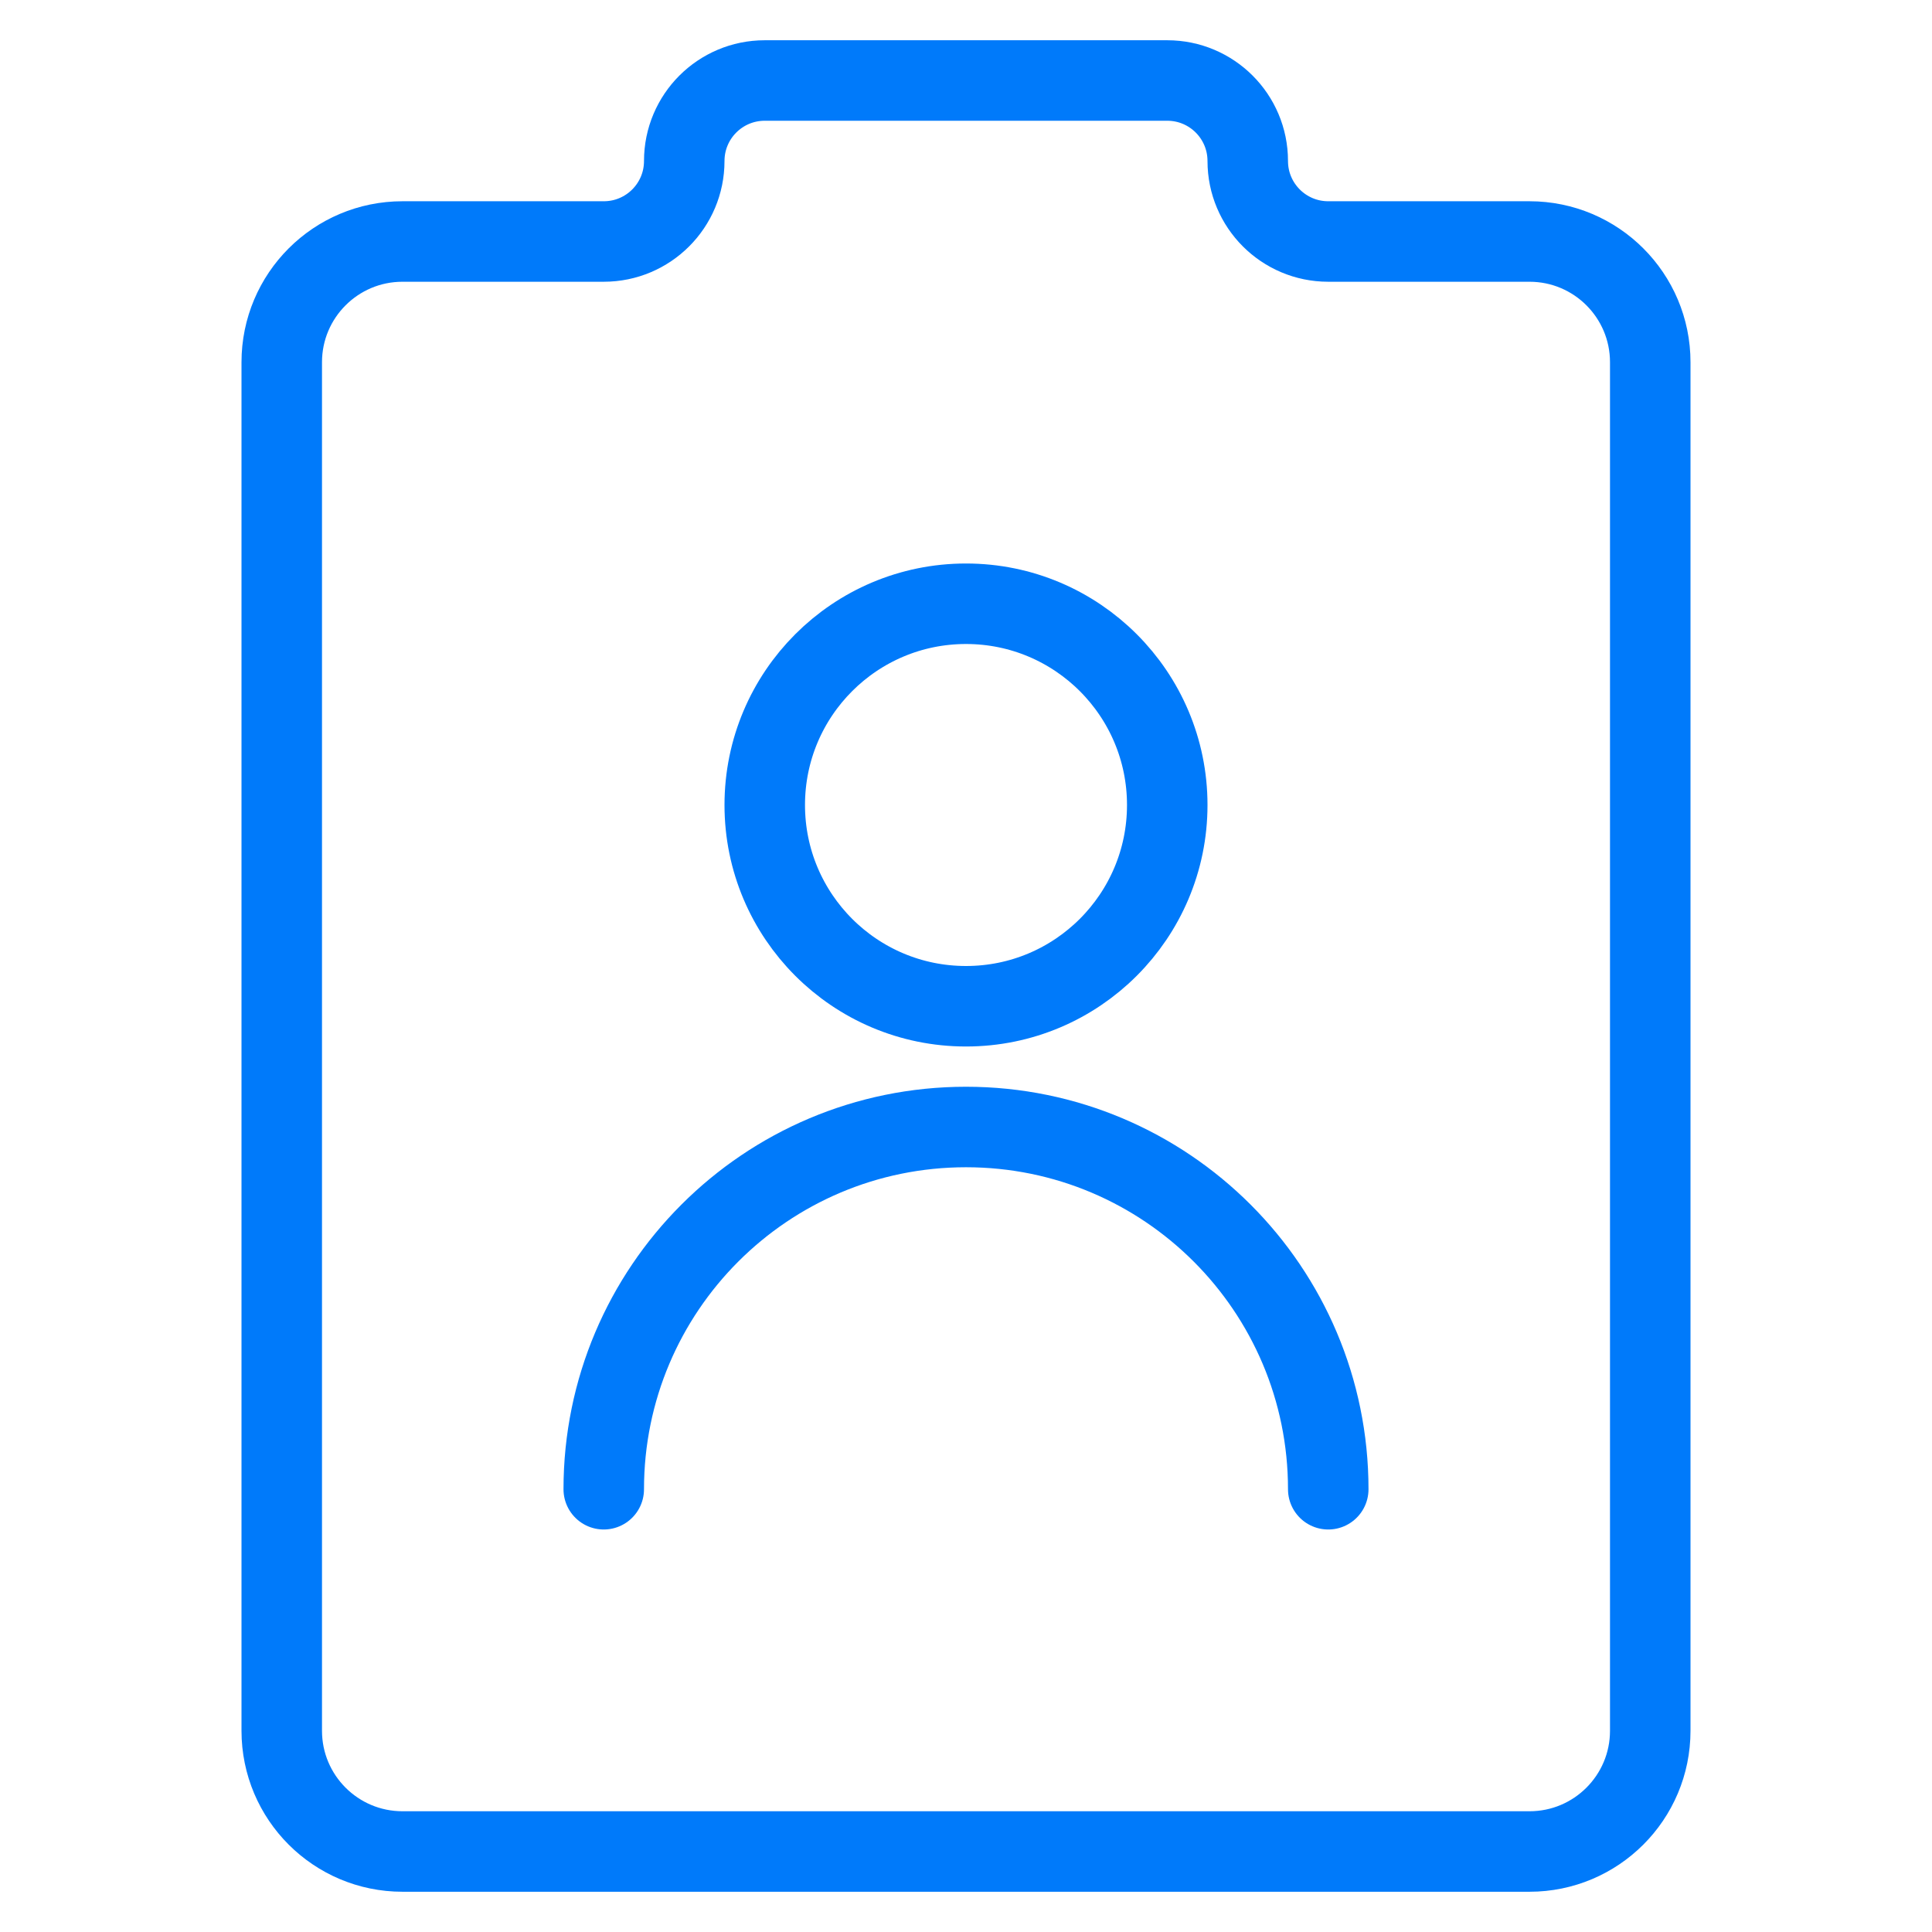
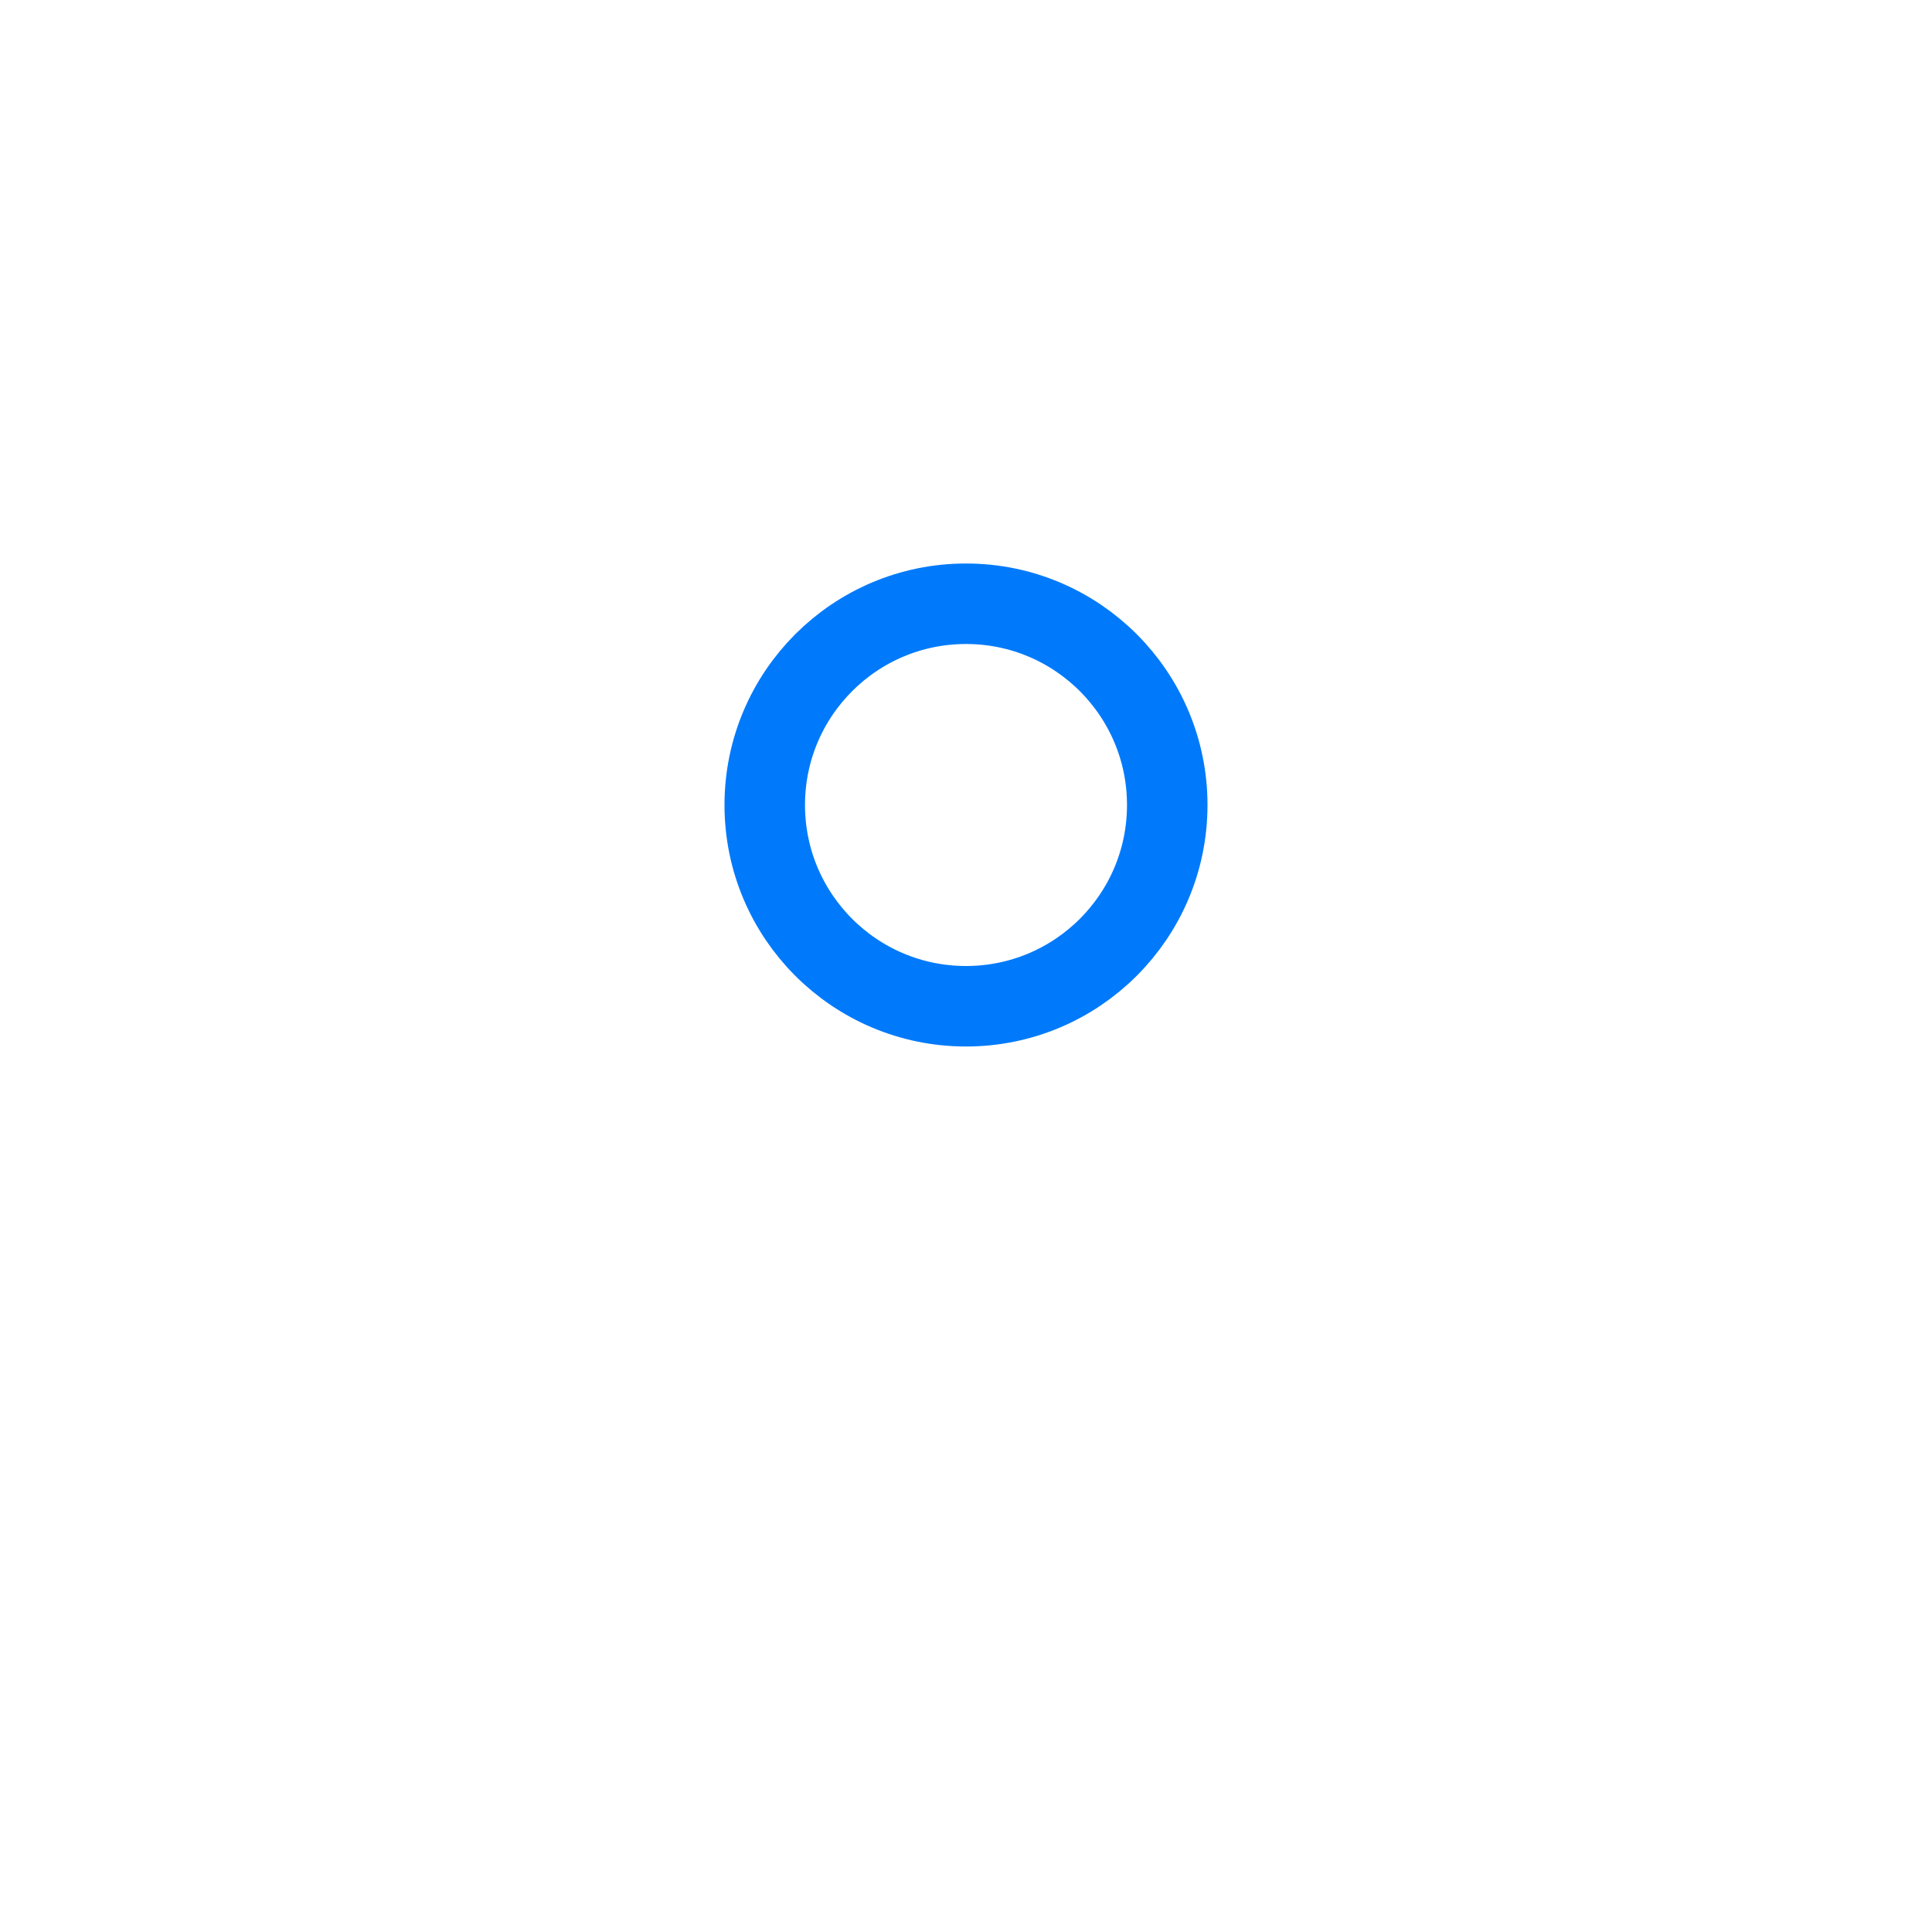
<svg xmlns="http://www.w3.org/2000/svg" width="48" height="48" viewBox="0 0 48 48" fill="none">
-   <path d="M17 4C17 2.895 17.895 2 19 2H29C30.105 2 31 2.895 31 4C31 5.105 31.895 6 33 6H38C39.657 6 41 7.343 41 9V43C41 44.657 39.657 46 38 46H10C8.343 46 7 44.657 7 43V9C7 7.343 8.343 6 10 6H15C16.105 6 17 5.105 17 4Z" stroke="#007AFA" stroke-width="2" />
  <circle cx="24" cy="20" r="5" stroke="#007AFA" stroke-width="2" />
-   <path d="M33 37C33 32.029 28.971 28 24 28C19.029 28 15 32.029 15 37" stroke="#007AFA" stroke-width="2" stroke-linecap="round" />
</svg>